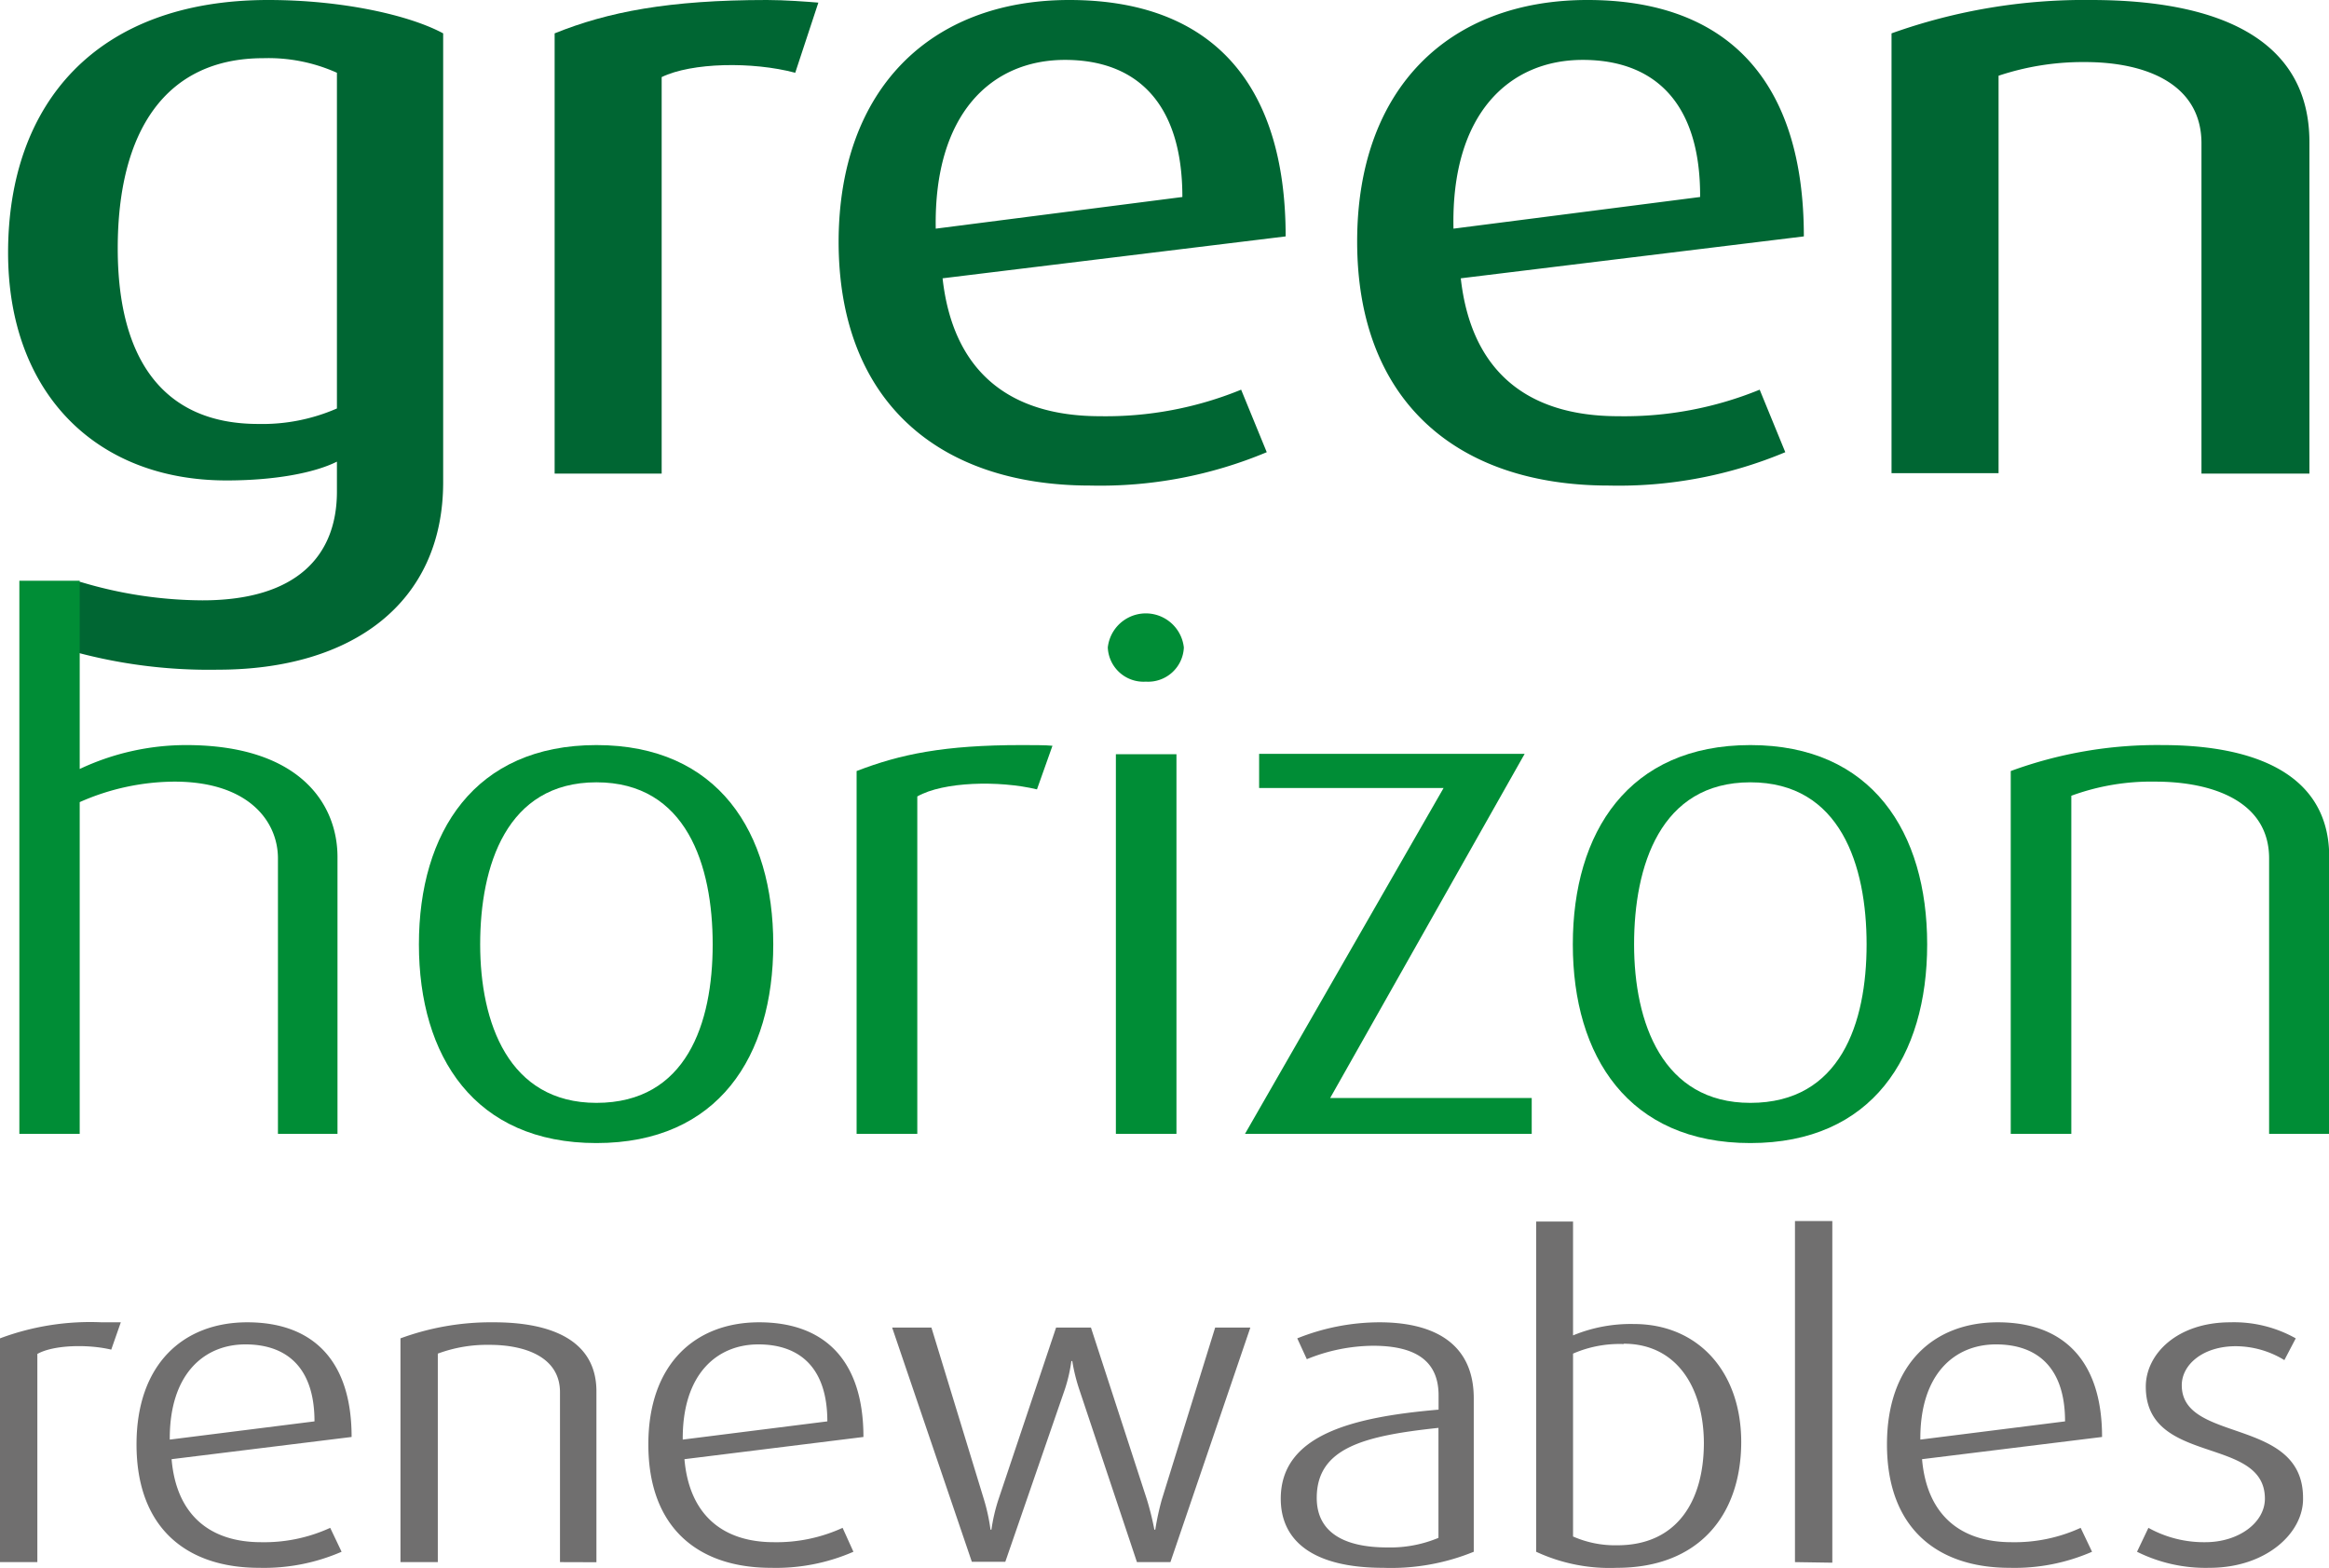
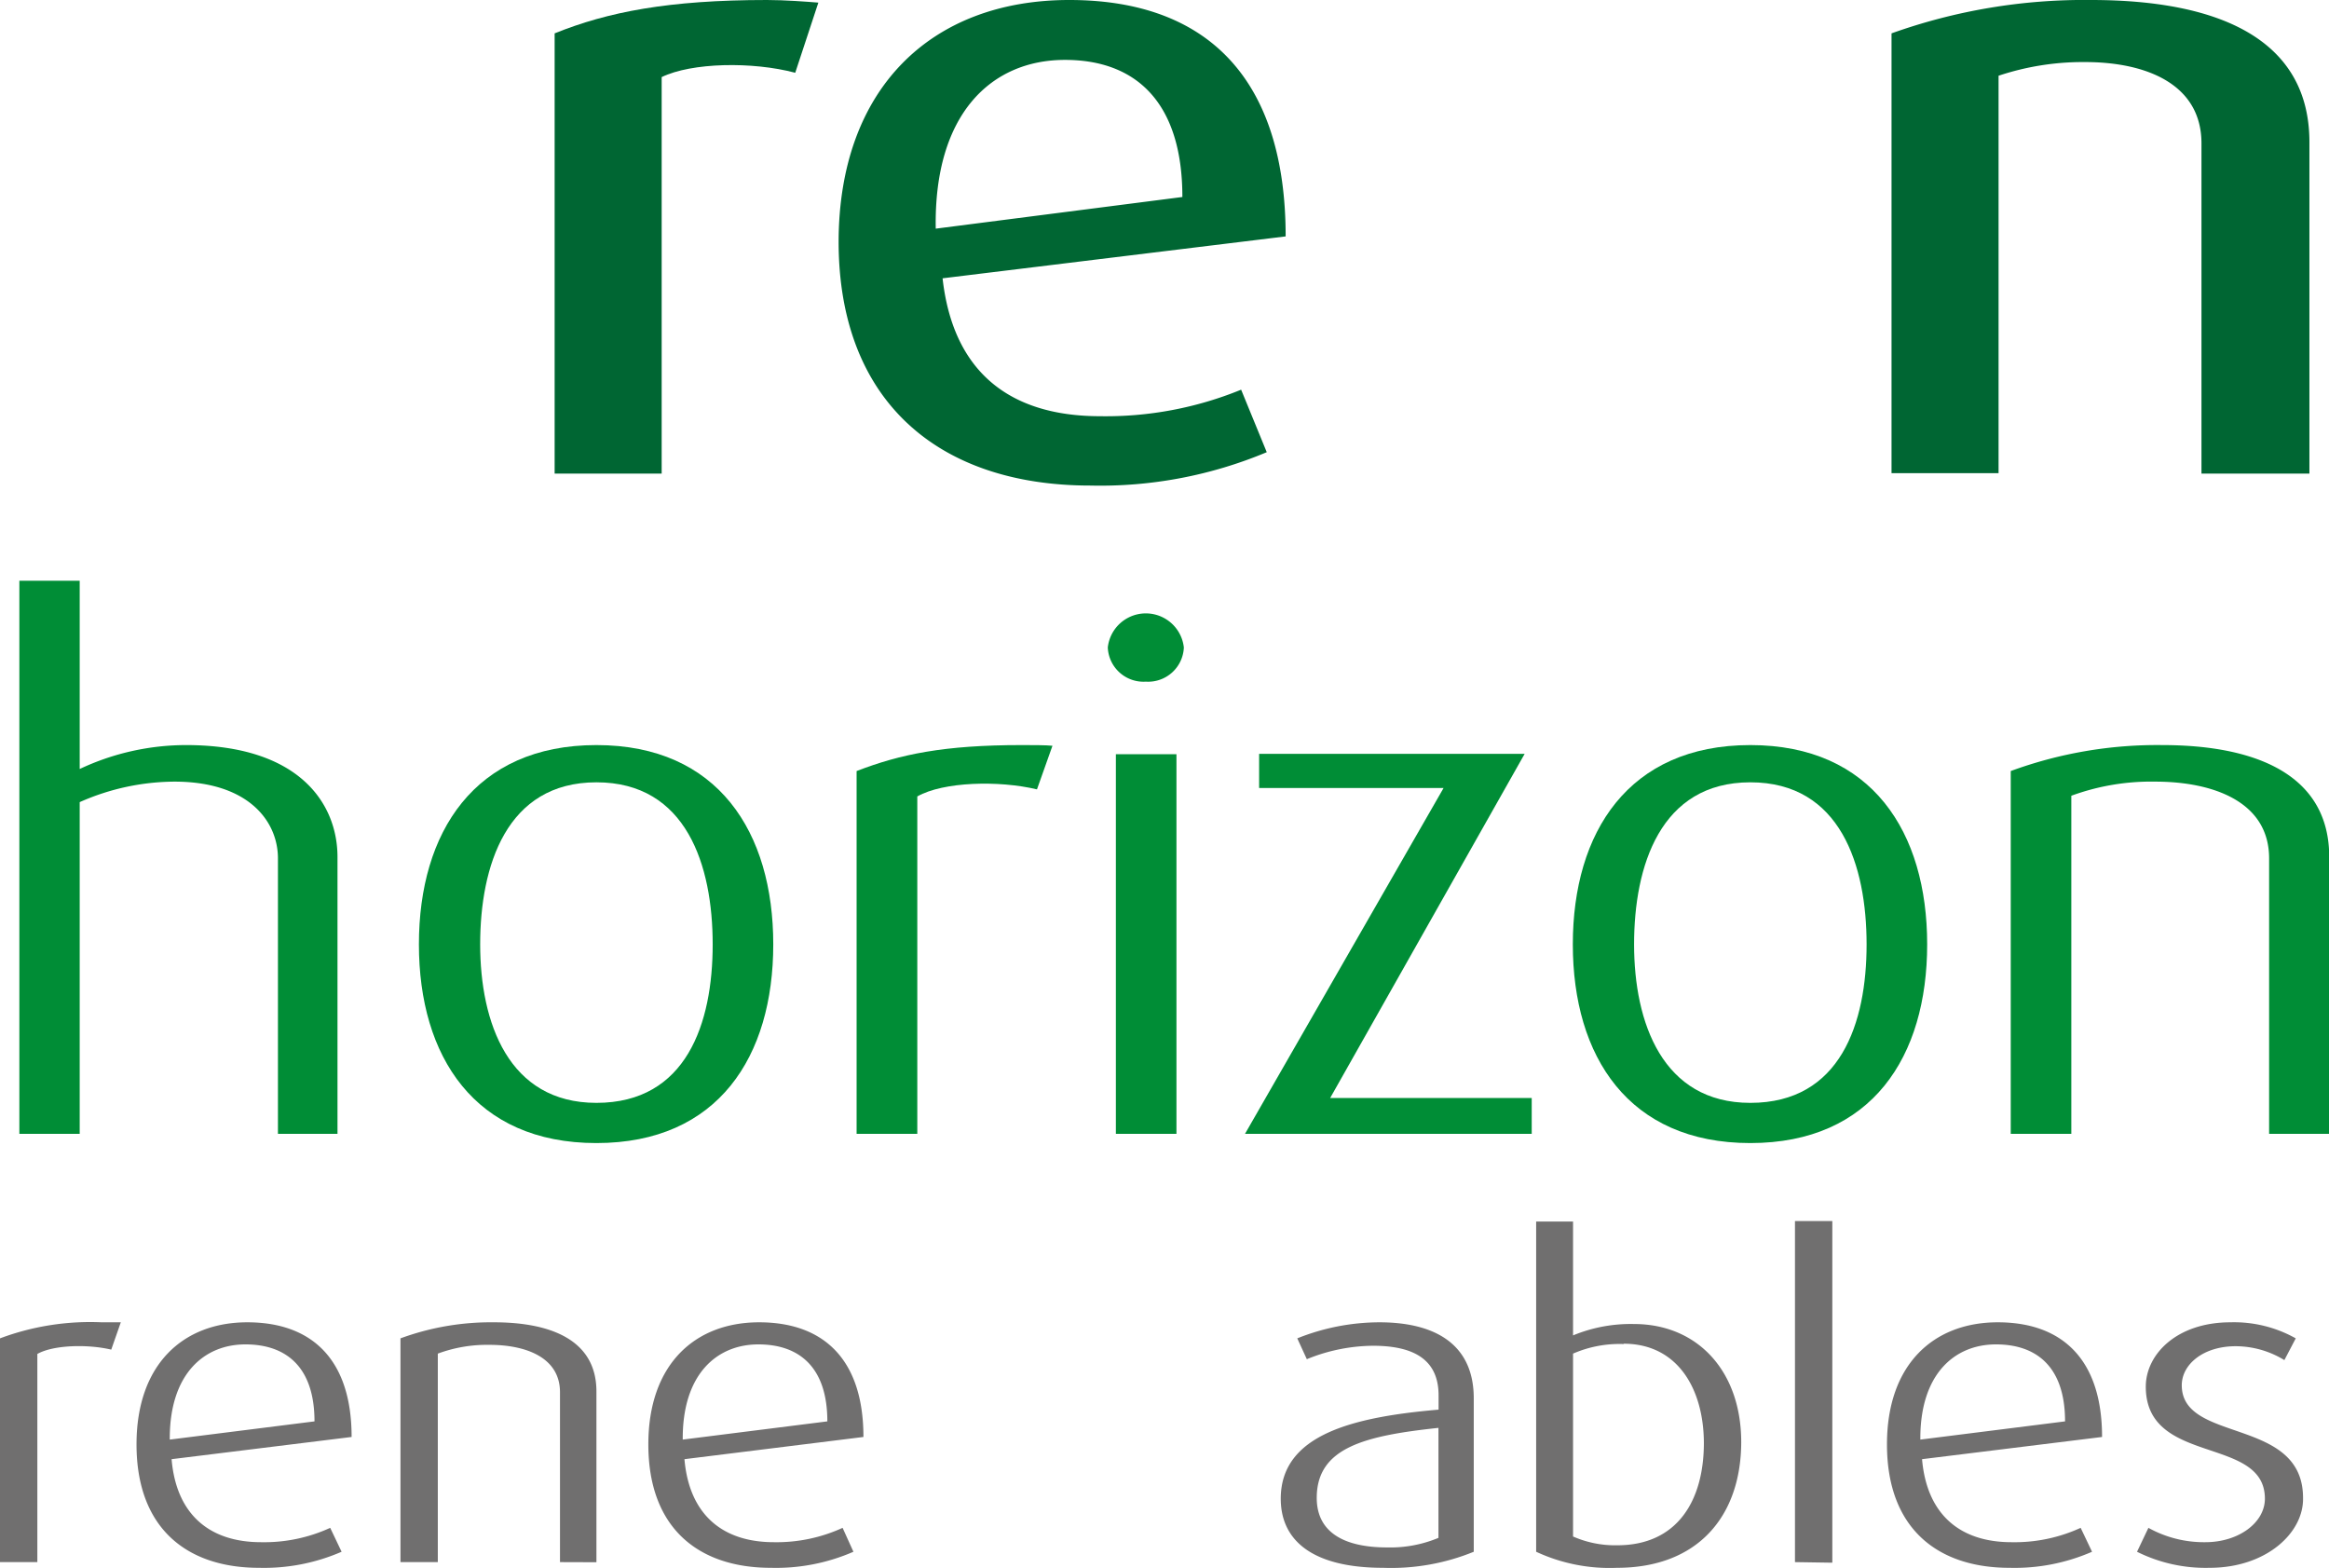
<svg xmlns="http://www.w3.org/2000/svg" viewBox="0 0 204.54 137.68">
  <defs>
    <style>.cls-1{fill:#063;}.cls-2{fill:#008d36;}.cls-3{fill:#706f6f;}</style>
  </defs>
  <g id="Layer_2" data-name="Layer 2">
    <g id="Vrstva_1" data-name="Vrstva 1">
-       <path class="cls-1" d="M19.14,58.81A44.94,44.94,0,0,1,2.67,56L4.2,52.51s2.18-1.62,2.93-1.39a37.57,37.57,0,0,0,10.65,1.6c8.28,0,11.81-3.91,11.81-9.55V40.54c-2,1-5.49,1.65-9.7,1.65C8.38,42.19.71,34.45.71,22.19.71,9.1,8.46,0,23.57,0,30.12,0,36,1.35,38.92,2.93V42.34C38.92,53,30.87,58.81,19.14,58.81ZM29.59,6.39a14.7,14.7,0,0,0-6.47-1.28c-8.57,0-12.78,6.4-12.78,16.7,0,10,4.21,15.42,12.33,15.42a16.36,16.36,0,0,0,6.92-1.36Z" />
      <path class="cls-1" d="M69.84,6.39c-3.76-1-9.1-.9-11.73.38V41.59h-9.4V2.93C53.37,1.05,58.71,0,67.36,0c1.58,0,3.53.15,4.51.23Z" />
      <path class="cls-1" d="M82.78,24.44c.9,8.05,5.71,12.11,13.84,12.11A31.38,31.38,0,0,0,109,34.22l2.25,5.49a37.85,37.85,0,0,1-15.49,2.93c-13.46,0-22.11-7.52-22.11-21.43C73.68,7.82,81.73,0,93.91,0c12.33,0,19,7.14,19,20.76ZM93.53,5.26C87.06,5.26,82,10,82.18,20.08l21.66-2.78C103.84,9,99.78,5.26,93.53,5.26Z" />
-       <path class="cls-1" d="M128.29,24.44c.9,8.05,5.71,12.11,13.84,12.11a31.42,31.42,0,0,0,12.41-2.33l2.25,5.49a37.85,37.85,0,0,1-15.49,2.93c-13.46,0-22.11-7.52-22.11-21.43,0-13.39,8-21.21,20.23-21.21,12.33,0,19,7.14,19,20.76ZM139,5.26c-6.46,0-11.58,4.74-11.35,14.82l21.66-2.78C149.35,9,145.28,5.26,139,5.26Z" />
      <path class="cls-1" d="M193.34,41.59v-29c0-5.18-4.81-7.14-10.23-7.14a23.41,23.41,0,0,0-7.59,1.2v34.9h-9.4V2.93A50.27,50.27,0,0,1,183.64,0c11.51,0,19.18,3.61,19.18,12.48V41.59Z" />
      <path class="cls-2" d="M24.41,99.57V75.38c0-3.27-2.6-6.74-9.09-6.74A20.73,20.73,0,0,0,7,70.44V99.57H1.7V51H7V67.53a21.93,21.93,0,0,1,9.34-2.1c10,0,13.3,5.19,13.3,9.83V99.57Z" />
      <path class="cls-2" d="M52.38,100.38c-10.7,0-15.59-7.61-15.59-17.45s4.89-17.5,15.59-17.5,15.53,7.67,15.53,17.5S63.09,100.38,52.38,100.38Zm0-31.68c-7.92,0-10.21,7.37-10.21,14.23s2.48,13.92,10.21,13.92c7.92,0,10.21-7,10.21-13.92S60.3,68.7,52.38,68.7Z" />
      <path class="cls-2" d="M91.07,69.32c-3.34-.8-8.22-.68-10.51.62V99.57H75.23V67.71c3.84-1.48,7.68-2.28,14.48-2.28.93,0,2.17,0,2.72.06Z" />
      <path class="cls-2" d="M100.63,59.86a3.14,3.14,0,0,1-3.34-3,3.36,3.36,0,0,1,6.68,0A3.14,3.14,0,0,1,100.63,59.86ZM98,99.57V66.23h5.32V99.57Z" />
      <path class="cls-2" d="M109.34,99.57,126.78,69.2h-16.2v-3H133.9L116.82,96.42h17.7v3.15Z" />
      <path class="cls-2" d="M153.72,100.38c-10.7,0-15.59-7.61-15.59-17.45s4.89-17.5,15.59-17.5,15.53,7.67,15.53,17.5S164.42,100.38,153.72,100.38Zm0-31.68c-7.92,0-10.21,7.37-10.21,14.23S146,96.85,153.72,96.85c7.92,0,10.21-7,10.21-13.92S161.64,68.7,153.72,68.7Z" />
      <path class="cls-2" d="M199.28,99.57V75.38c0-5-4.95-6.74-10-6.74a20.35,20.35,0,0,0-7.37,1.24V99.57h-5.32V67.71a37.33,37.33,0,0,1,13.31-2.28c8.1,0,14.66,2.53,14.66,9.83V99.57Z" />
      <path class="cls-3" d="M9.77,118.52c-2.06-.49-5.08-.42-6.49.38v18.28H0V117.53a22.61,22.61,0,0,1,8.93-1.41c.57,0,1.34,0,1.68,0Z" />
      <path class="cls-3" d="M15.07,128.14c.41,4.85,3.32,7.29,7.86,7.29A13.88,13.88,0,0,0,29,134.17l1,2.1a17.08,17.08,0,0,1-7.25,1.41c-6.3,0-10.76-3.43-10.76-10.84,0-7.06,4.12-10.72,9.73-10.72s9.16,3.2,9.16,10.07Zm6.48-10.08c-3.62,0-6.68,2.6-6.64,8.36l12.71-1.6C27.62,120.05,25.14,118.06,21.55,118.06Z" />
      <path class="cls-3" d="M49.18,137.18V122.26c0-3.09-3.06-4.16-6.19-4.16a12.45,12.45,0,0,0-4.54.77v18.31H35.17V117.53a23.05,23.05,0,0,1,8.21-1.41c5,0,9,1.56,9,6.07v15Z" />
      <path class="cls-3" d="M60.11,128.14c.42,4.85,3.32,7.29,7.86,7.29A13.9,13.9,0,0,0,74,134.17l.95,2.1a17,17,0,0,1-7.25,1.41c-6.3,0-10.76-3.43-10.76-10.84,0-7.06,4.12-10.72,9.73-10.72s9.16,3.2,9.16,10.07Zm6.49-10.08c-3.63,0-6.68,2.6-6.64,8.36l12.7-1.6C72.66,120.05,70.18,118.06,66.6,118.06Z" />
-       <path class="cls-3" d="M102.79,137.18H99.85L94.78,122a16,16,0,0,1-.61-2.48h-.08a13.63,13.63,0,0,1-.57,2.48l-5.23,15.15H85.35l-7-20.57H81.8l4.62,15.12a16.92,16.92,0,0,1,.57,2.63h.08a15.63,15.63,0,0,1,.61-2.63l5.07-15.12h3.06l4.92,15.12a25.2,25.2,0,0,1,.65,2.63h.08a23.7,23.7,0,0,1,.57-2.63l4.69-15.12h3.09Z" />
      <path class="cls-3" d="M121.48,137.68c-6.22,0-9-2.4-9-6.07,0-5.61,6.3-7.17,13.86-7.82v-1.26c0-3.32-2.45-4.35-5.77-4.35a15.63,15.63,0,0,0-5.8,1.18l-.84-1.83a19.48,19.48,0,0,1,7.22-1.41c4.54,0,8.28,1.68,8.28,6.68v13.47A19.2,19.2,0,0,1,121.48,137.68Zm4.85-12.29c-6.45.69-10.69,1.72-10.69,6.15,0,3.05,2.44,4.35,6.18,4.35a11,11,0,0,0,4.51-.84Z" />
      <path class="cls-3" d="M142,137.68a15.29,15.29,0,0,1-7.09-1.41v-29h3.24v10a13.28,13.28,0,0,1,5.34-1c5.61,0,9.43,4.15,9.43,10.38C152.9,133.14,149.12,137.68,142,137.68Zm.61-19.65a10.21,10.21,0,0,0-4.46.84v16.06a9.19,9.19,0,0,0,3.89.77c5.19,0,7.6-3.82,7.6-9C149.62,122,147.36,118,142.59,118Z" />
      <path class="cls-3" d="M157.64,137.18V107.23h3.28v30Z" />
      <path class="cls-3" d="M168.8,128.14c.42,4.85,3.32,7.29,7.86,7.29a13.9,13.9,0,0,0,6.07-1.26l1,2.1a17,17,0,0,1-7.25,1.41c-6.29,0-10.76-3.43-10.76-10.84,0-7.06,4.12-10.72,9.73-10.72s9.16,3.2,9.16,10.07Zm6.49-10.08c-3.63,0-6.68,2.6-6.64,8.36l12.71-1.6C181.36,120.05,178.88,118.06,175.29,118.06Z" />
      <path class="cls-3" d="M194.05,137.68a13.5,13.5,0,0,1-6.37-1.41l1-2.1a10.05,10.05,0,0,0,5,1.26c2.93,0,5.23-1.72,5.23-3.82,0-5.57-10.46-2.86-10.46-9.84,0-2.83,2.71-5.65,7.44-5.65a11.06,11.06,0,0,1,5.73,1.41l-1,1.91a8.22,8.22,0,0,0-4.27-1.22c-2.86,0-4.74,1.6-4.74,3.43,0,5.12,10.65,2.75,10.65,9.89C202.33,134.59,199.05,137.68,194.05,137.68Z" />
    </g>
  </g>
</svg>